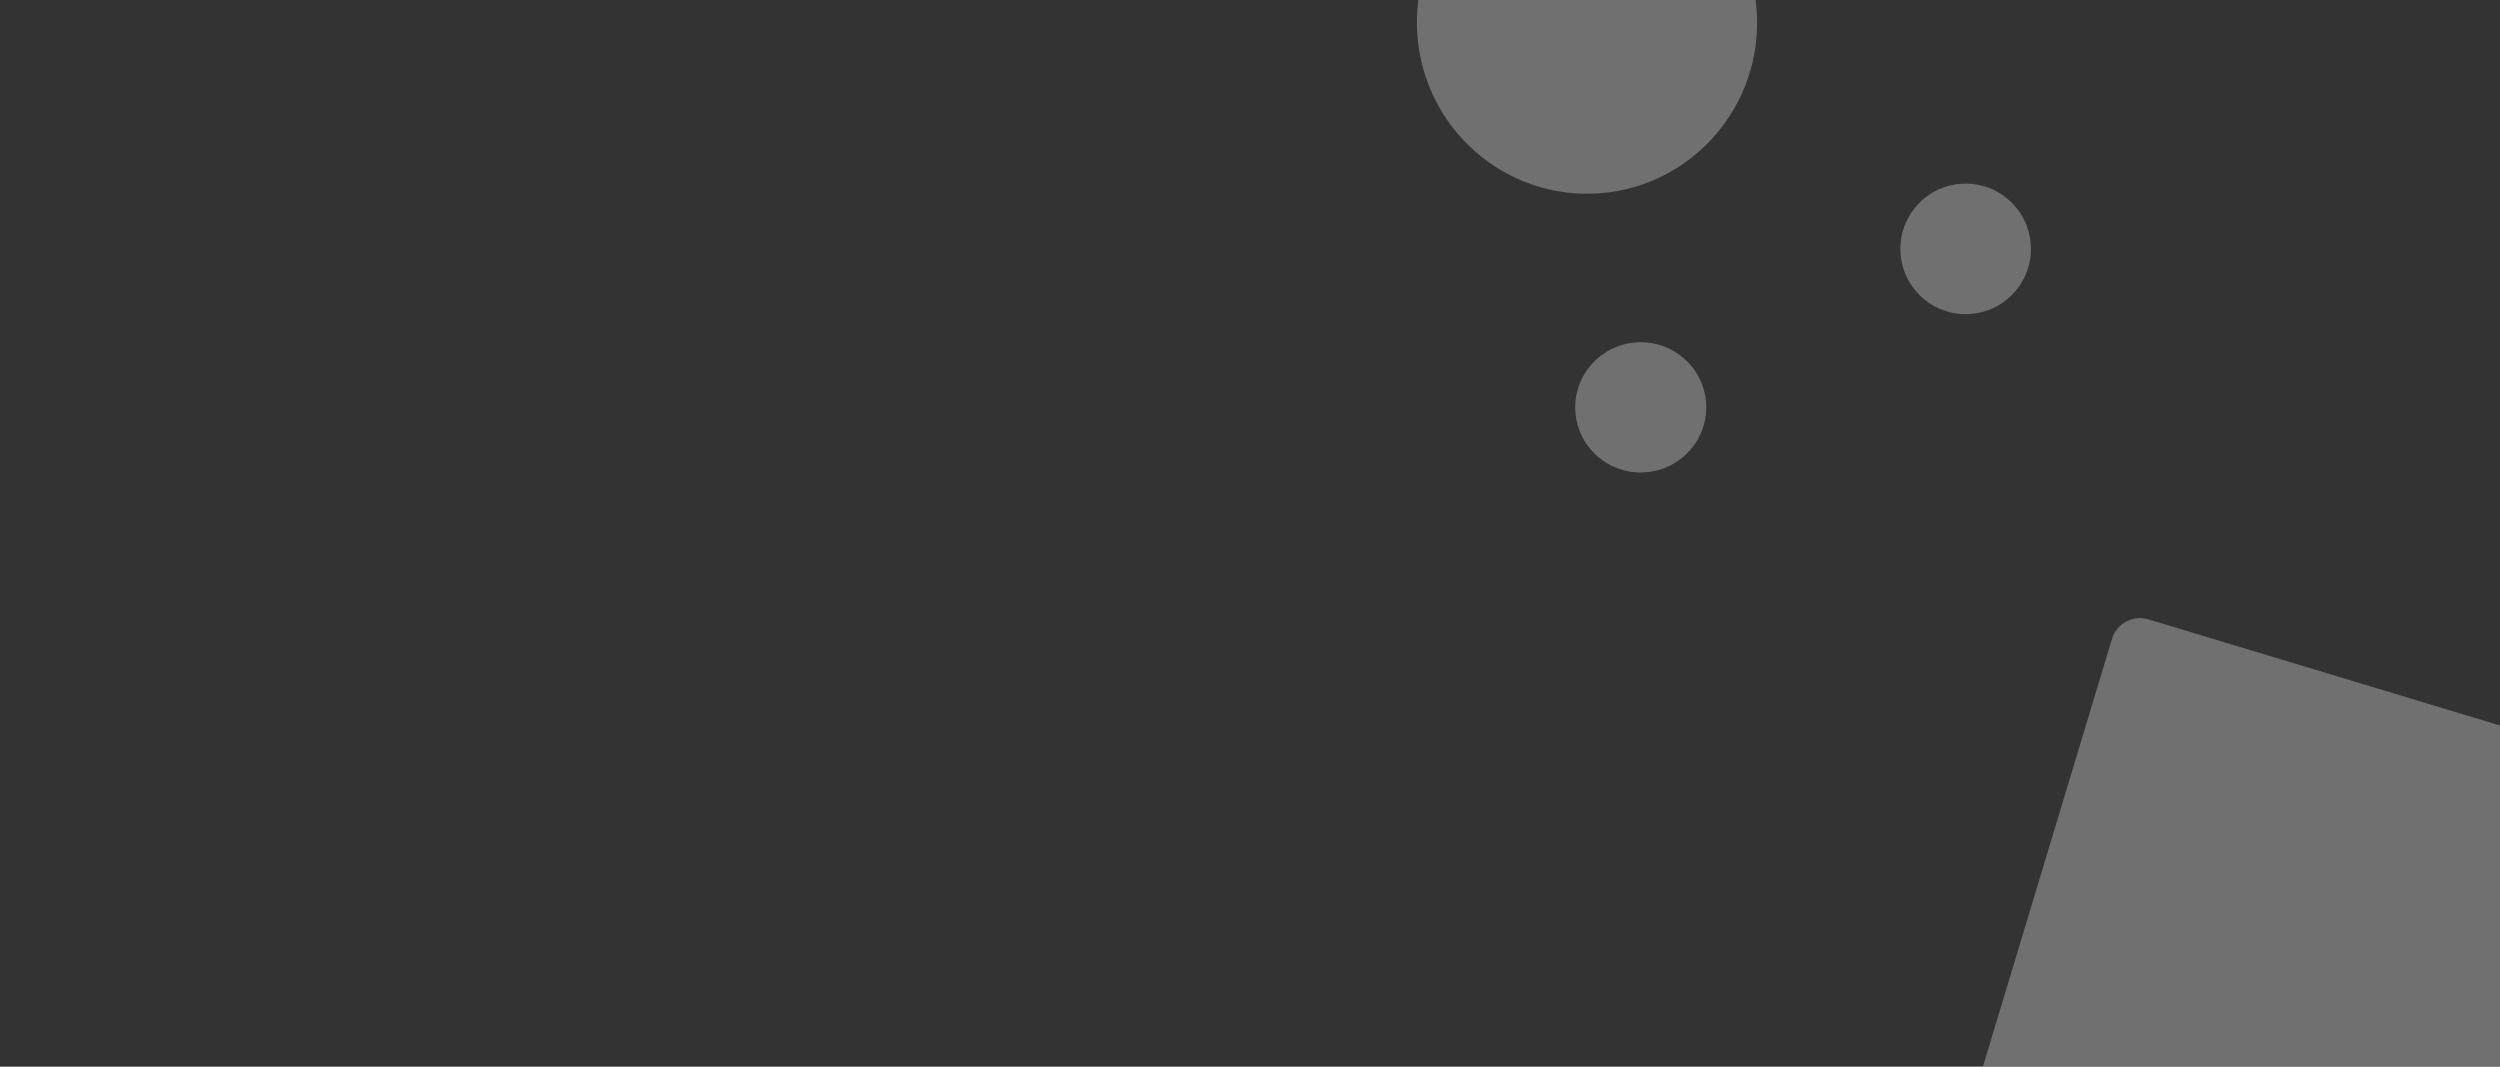
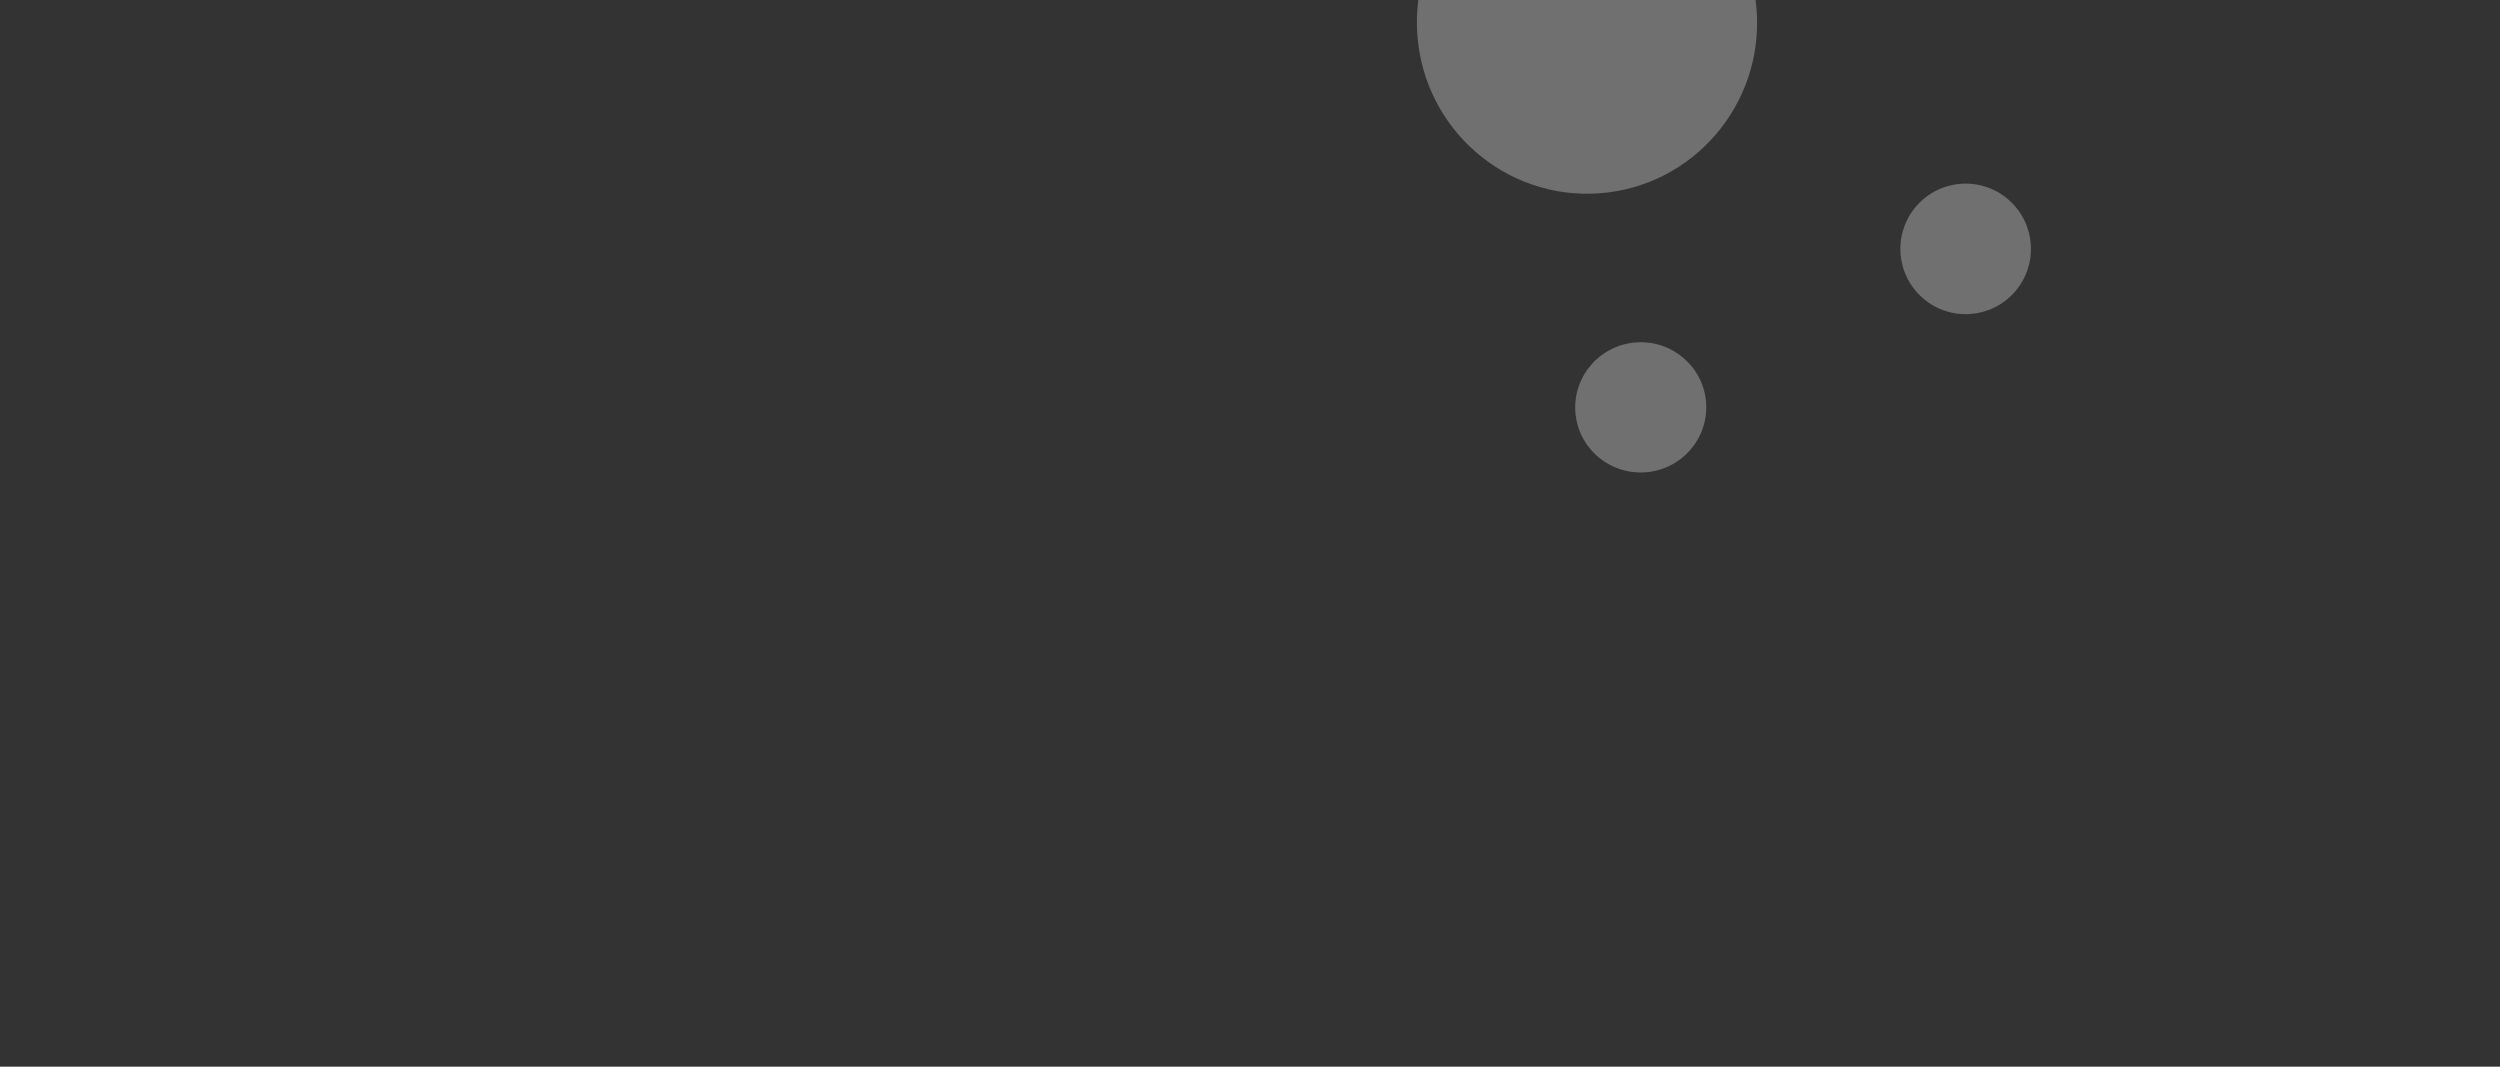
<svg xmlns="http://www.w3.org/2000/svg" width="375" height="160" viewBox="0 0 375 160" fill="none">
  <rect x="0" y="0" width="375" height="160" fill="#333333" stroke="none" />
  <g clip-path="url(#clip0)">
    <path d="M228.544 -55.218C228.935 -49.757 233.714 -45.649 239.217 -46.043C244.721 -46.437 248.865 -51.183 248.475 -56.645C248.084 -62.106 243.305 -66.214 237.802 -65.82C232.298 -65.426 228.154 -60.679 228.544 -55.218Z" fill="white" fill-opacity="0.3" />
    <path d="M236.305 61.806C236.69 67.186 241.392 71.233 246.807 70.846C252.222 70.458 256.299 65.782 255.914 60.402C255.529 55.022 250.827 50.974 245.412 51.362C239.997 51.75 235.92 56.425 236.305 61.806Z" fill="white" fill-opacity="0.3" />
    <path d="M236.217 -22.209C250.272 -23.215 262.487 -12.568 263.499 1.572C264.511 15.712 253.938 27.99 239.882 28.996C225.827 30.002 213.613 19.355 212.601 5.216C211.588 -8.924 222.162 -21.203 236.217 -22.209Z" fill="white" fill-opacity="0.3" />
    <path d="M302.248 43.745C298.707 47.832 292.524 48.275 288.437 44.734C284.35 41.193 283.907 35.01 287.448 30.923C290.989 26.836 297.172 26.394 301.259 29.934C305.346 33.475 305.789 39.659 302.248 43.745Z" fill="white" fill-opacity="0.3" />
    <g opacity="0.3" clip-path="url(#clip1)">
-       <path d="M401.56 116.835L322.273 92.908C319.949 92.207 317.497 93.522 316.795 95.846L292.869 175.133C292.168 177.457 293.483 179.909 295.807 180.61L375.094 204.537C377.417 205.238 379.87 203.923 380.571 201.599L404.497 122.312C405.199 119.989 403.883 117.536 401.56 116.835Z" fill="white" />
-     </g>
+       </g>
  </g>
  <defs>
    <clipPath id="clip0">
      <rect width="375" height="160" fill="white" />
    </clipPath>
    <clipPath id="clip1">
      <rect width="140.64" height="140.64" fill="white" transform="translate(301.632 61) rotate(16.792)" />
    </clipPath>
  </defs>
</svg>